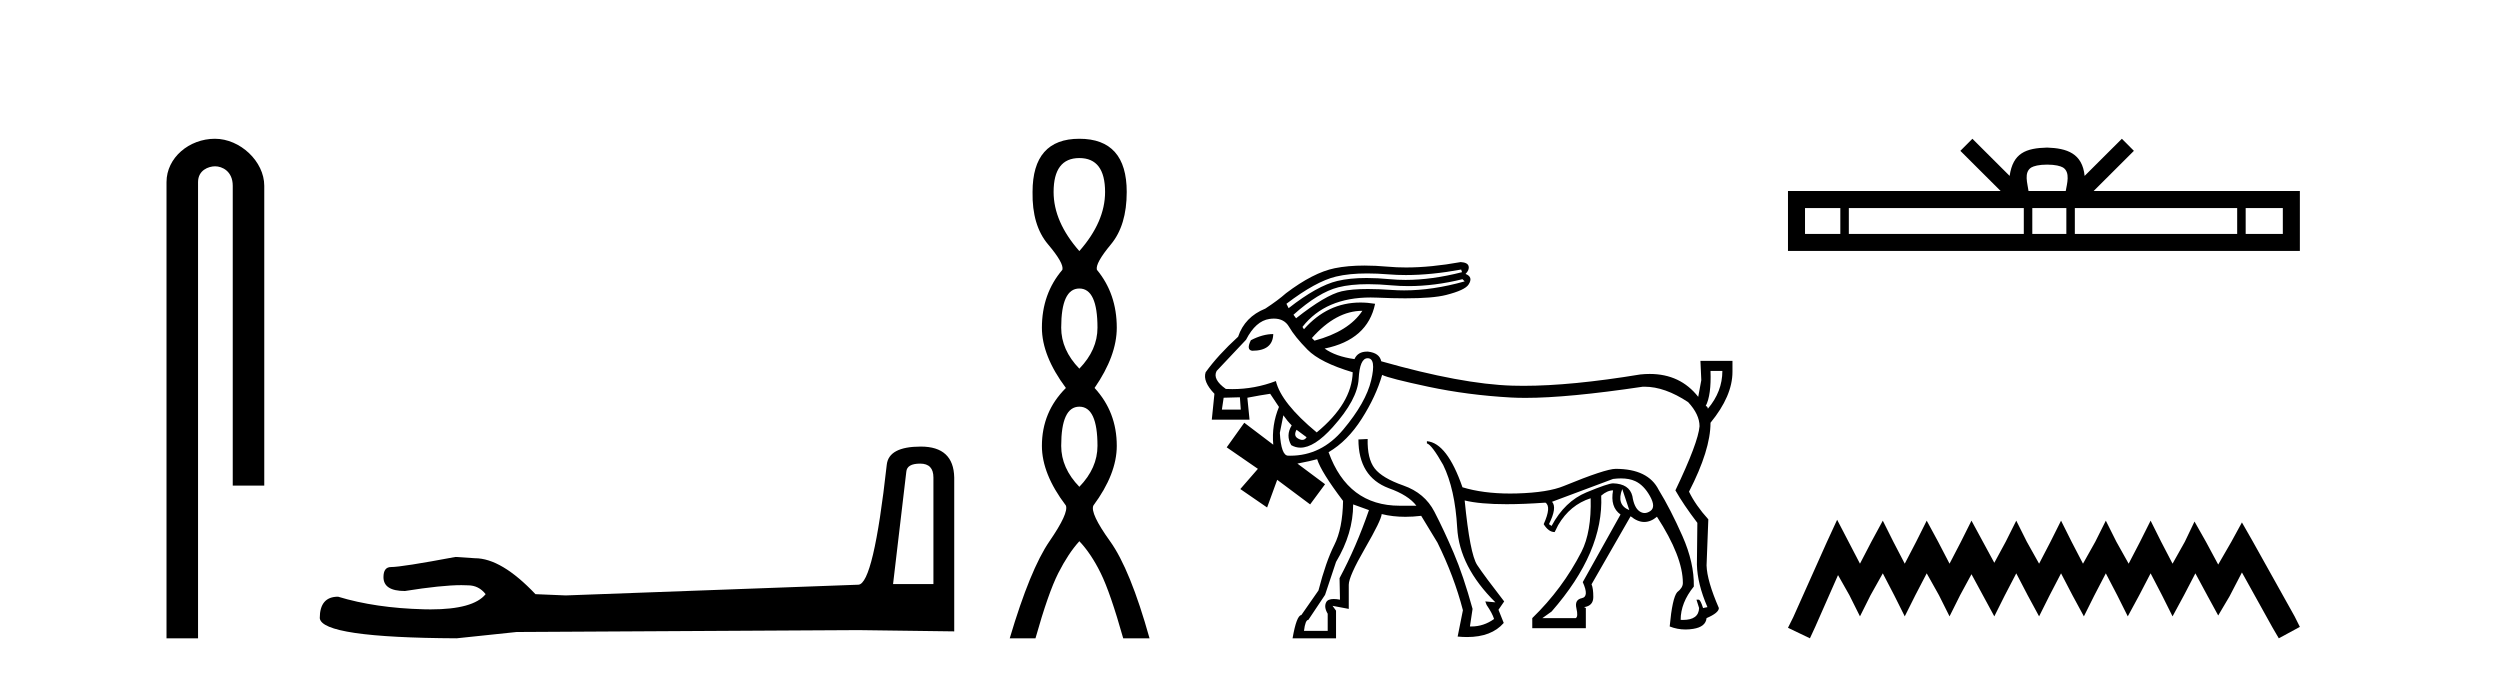
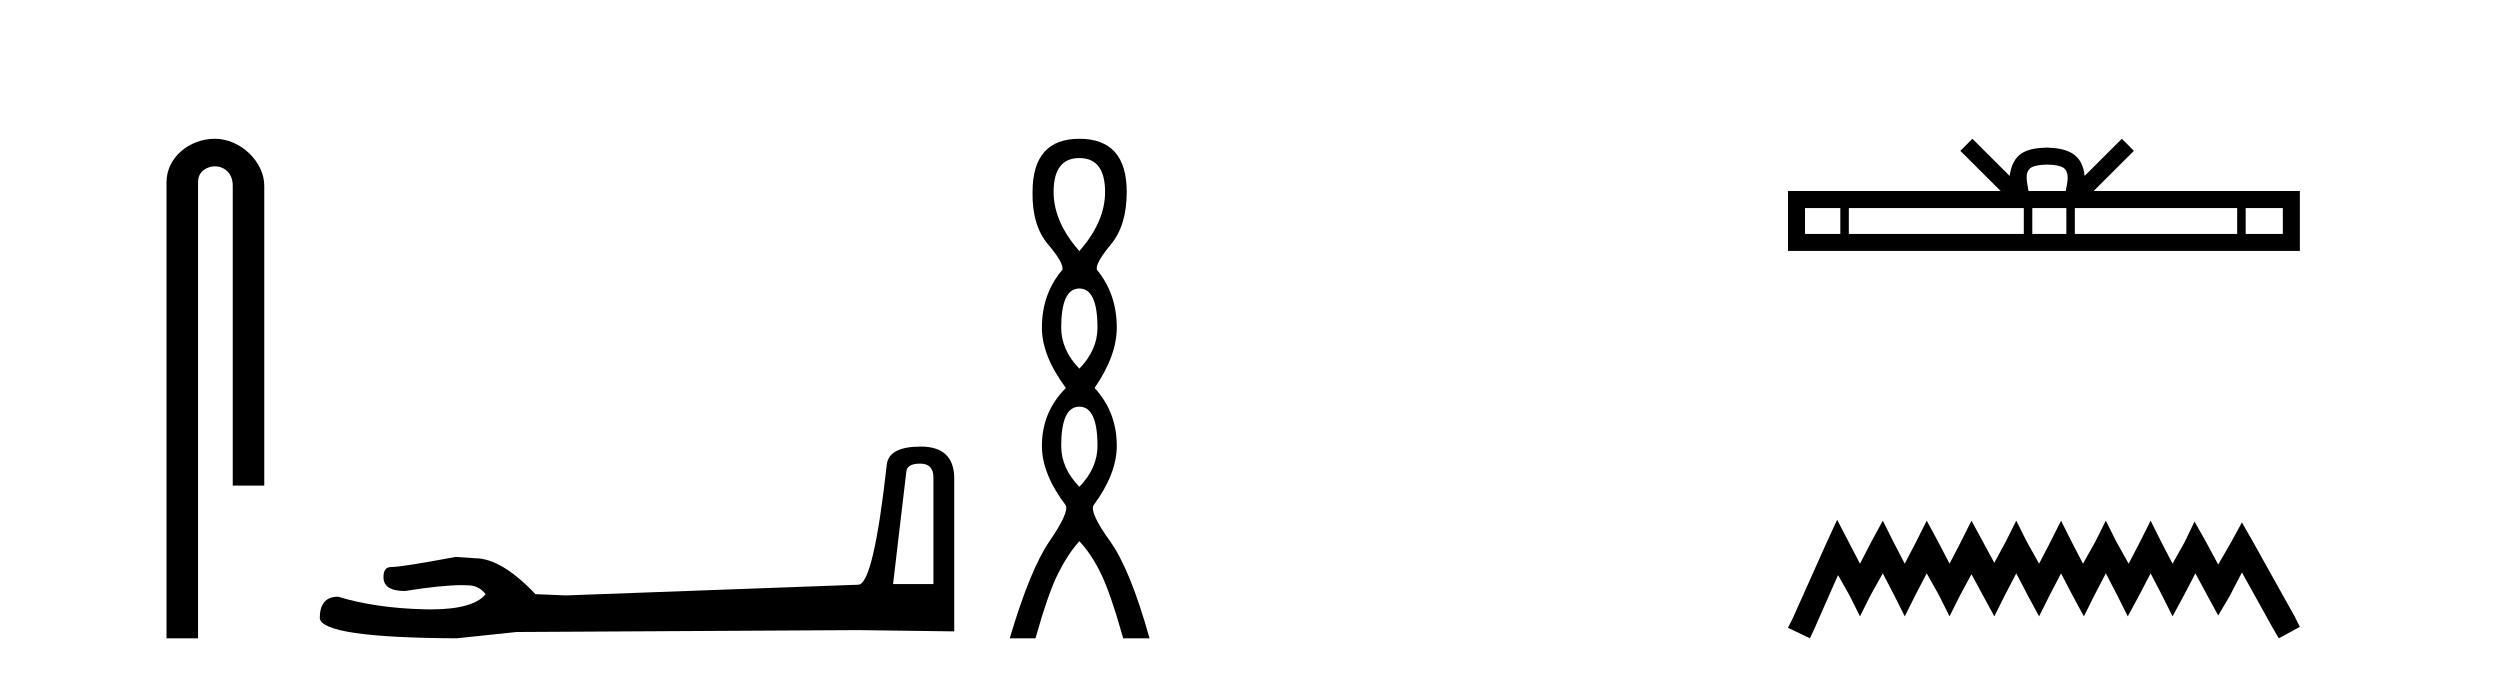
<svg xmlns="http://www.w3.org/2000/svg" width="152.0" height="41.0">
  <path d="M 13.069 8.437 C 11.5 8.437 10.124 9.591 10.124 11.072 L 10.124 38.809 L 12.041 38.809 L 12.041 11.072 C 12.041 10.346 12.68 10.111 13.081 10.111 C 13.502 10.111 14.151 10.406 14.151 11.296 L 14.151 29.526 L 16.067 29.526 L 16.067 11.296 C 16.067 9.813 14.598 8.437 13.069 8.437 Z" style="fill:#000000;stroke:none" />
  <path d="M 55.946 28.188 Q 56.752 28.188 56.752 29.031 L 56.752 35.512 L 54.298 35.512 L 55.103 28.686 Q 55.141 28.188 55.946 28.188 ZM 55.985 27.152 Q 54.029 27.152 53.914 28.264 Q 53.109 35.512 52.189 35.55 L 34.397 36.202 L 32.556 36.125 Q 30.485 33.94 28.875 33.94 Q 28.3 33.901 27.686 33.863 Q 24.427 34.476 23.775 34.476 Q 23.315 34.476 23.315 35.09 Q 23.315 35.933 24.619 35.933 Q 26.857 35.577 28.053 35.577 Q 28.27 35.577 28.453 35.588 Q 29.105 35.588 29.527 36.125 Q 28.779 37.051 26.18 37.051 Q 25.98 37.051 25.769 37.045 Q 22.816 36.969 20.554 36.279 Q 19.442 36.279 19.442 37.582 Q 19.557 38.771 27.763 38.809 L 31.406 38.426 L 52.189 38.311 L 58.017 38.388 L 58.017 29.031 Q 57.979 27.152 55.985 27.152 Z" style="fill:#000000;stroke:none" />
  <path d="M 65.624 9.61 Q 67.189 9.61 67.189 11.673 Q 67.189 13.487 65.624 15.265 Q 64.059 13.487 64.059 11.673 Q 64.059 9.61 65.624 9.61 ZM 65.624 17.541 Q 66.727 17.541 66.727 19.924 Q 66.727 21.276 65.624 22.414 Q 64.521 21.276 64.521 19.924 Q 64.521 17.541 65.624 17.541 ZM 65.624 24.726 Q 66.727 24.726 66.727 27.108 Q 66.727 28.46 65.624 29.598 Q 64.521 28.46 64.521 27.108 Q 64.521 24.726 65.624 24.726 ZM 65.624 8.437 Q 62.779 8.437 62.779 11.673 Q 62.743 13.7 63.721 14.856 Q 64.699 16.012 64.593 16.403 Q 63.348 17.862 63.348 19.924 Q 63.348 21.631 64.806 23.588 Q 63.348 25.046 63.348 27.108 Q 63.348 28.816 64.806 30.736 Q 64.984 31.198 63.81 32.906 Q 62.637 34.613 61.392 38.809 L 62.957 38.809 Q 63.739 36.035 64.344 34.844 Q 64.948 33.652 65.624 32.906 Q 66.335 33.652 66.922 34.844 Q 67.509 36.035 68.291 38.809 L 69.892 38.809 Q 68.718 34.613 67.491 32.906 Q 66.264 31.198 66.478 30.736 Q 67.9 28.816 67.9 27.108 Q 67.9 25.046 66.549 23.588 Q 67.9 21.631 67.9 19.924 Q 67.9 17.862 66.691 16.403 Q 66.584 16.012 67.545 14.856 Q 68.505 13.7 68.505 11.673 Q 68.505 8.437 65.624 8.437 Z" style="fill:#000000;stroke:none" />
-   <path d="M 88.838 16.388 L 88.892 16.548 Q 87.05 17.019 85.459 17.019 Q 84.975 17.019 84.514 16.975 Q 83.746 16.902 83.091 16.902 Q 82.061 16.902 81.311 17.082 Q 80.083 17.375 78.348 18.737 L 78.215 18.47 Q 80.003 17.108 81.231 16.815 Q 82.025 16.625 83.127 16.625 Q 83.728 16.625 84.421 16.681 Q 84.932 16.723 85.478 16.723 Q 87.023 16.723 88.838 16.388 ZM 88.918 16.975 L 89.052 17.108 Q 87.105 17.655 85.372 17.655 Q 84.991 17.655 84.621 17.629 Q 83.813 17.571 83.171 17.571 Q 82.177 17.571 81.578 17.709 Q 80.59 17.936 78.802 19.351 L 78.642 19.137 Q 80.163 17.776 81.364 17.469 Q 82.111 17.278 83.183 17.278 Q 83.835 17.278 84.607 17.349 Q 85.118 17.395 85.643 17.395 Q 87.217 17.395 88.918 16.975 ZM 82.832 18.897 Q 82.005 20.151 79.923 20.712 L 79.763 20.552 Q 81.231 18.897 82.832 18.897 ZM 77.414 20.311 Q 76.773 20.311 76.053 20.685 Q 75.759 21.272 76.133 21.326 Q 77.387 21.326 77.414 20.311 ZM 104.72 22.554 Q 104.72 23.808 103.839 24.849 Q 103.813 24.689 103.706 24.689 Q 104.053 24.022 103.999 22.554 ZM 75.385 24.155 L 75.439 24.903 L 74.291 24.903 L 74.398 24.182 L 75.385 24.155 ZM 77.454 19.371 Q 78.086 19.371 78.375 19.871 Q 78.722 20.472 79.496 21.259 Q 80.27 22.046 82.245 22.634 Q 82.192 24.529 80.056 26.291 Q 77.894 24.502 77.574 23.168 Q 76.289 23.658 74.923 23.658 Q 74.728 23.658 74.531 23.648 Q 73.704 23.061 73.971 22.554 L 75.759 20.658 Q 76.346 19.511 77.187 19.391 Q 77.327 19.371 77.454 19.371 ZM 78.829 26.13 L 79.442 26.584 Q 79.34 26.746 79.18 26.746 Q 79.05 26.746 78.882 26.638 Q 78.642 26.477 78.829 26.13 ZM 83.153 21.78 Q 83.687 21.78 83.366 23.128 Q 83.046 24.476 81.671 26.117 Q 80.34 27.707 78.445 27.707 Q 78.384 27.707 78.321 27.705 Q 77.894 27.705 77.814 26.317 L 78.028 25.25 Q 78.268 25.597 78.535 25.864 Q 78.161 26.477 78.508 27.065 Q 78.771 27.217 79.066 27.217 Q 79.913 27.217 81.031 25.97 Q 82.539 24.289 82.606 23.034 Q 82.672 21.78 83.153 21.78 ZM 98.634 29.734 L 99.061 31.015 Q 98.261 30.695 98.634 29.734 ZM 98.554 29.087 Q 99.061 29.087 99.422 29.253 Q 99.942 29.494 100.316 30.161 Q 100.69 30.828 100.343 31.069 Q 100.164 31.192 99.993 31.192 Q 99.831 31.192 99.675 31.082 Q 99.355 30.855 99.248 30.161 Q 99.061 29.414 98.074 29.387 Q 97.78 29.387 96.459 29.934 Q 95.138 30.481 94.337 31.976 L 94.177 31.869 Q 94.684 30.855 94.364 30.508 L 98.074 29.12 Q 98.328 29.087 98.554 29.087 ZM 98.074 29.814 Q 97.887 30.828 98.528 31.282 L 96.232 35.393 Q 96.632 36.274 96.179 36.367 Q 95.725 36.46 95.845 36.981 Q 95.965 37.501 95.805 37.581 L 93.776 37.581 L 94.337 37.181 Q 97.513 33.551 97.353 30.134 Q 97.727 29.814 98.074 29.814 ZM 84.034 22.794 Q 84.461 23.007 86.85 23.515 Q 89.239 24.022 91.868 24.169 Q 92.275 24.191 92.748 24.191 Q 95.328 24.191 99.862 23.515 Q 99.928 23.512 99.994 23.512 Q 101.22 23.512 102.638 24.449 Q 103.332 25.196 103.332 25.917 Q 103.252 26.905 101.864 29.814 Q 102.345 30.668 103.199 31.789 L 103.172 34.325 Q 103.199 35.499 103.813 36.914 L 103.546 36.968 Q 103.386 36.46 103.279 36.46 L 103.145 36.46 L 103.305 36.968 Q 103.281 37.692 102.321 37.692 Q 102.255 37.692 102.184 37.688 Q 102.184 36.647 102.985 35.66 Q 103.012 34.218 102.291 32.59 Q 101.57 30.962 100.85 29.787 Q 100.209 28.506 98.234 28.506 Q 97.62 28.506 95.084 29.547 Q 94.123 29.947 92.228 30.001 Q 92.018 30.007 91.813 30.007 Q 90.176 30.007 88.918 29.627 Q 87.984 26.931 86.756 26.824 L 86.756 26.958 Q 87.05 27.038 87.744 28.266 Q 88.465 29.734 88.598 32.096 Q 88.731 34.458 90.92 36.621 L 90.306 36.567 L 90.386 36.781 Q 90.733 37.288 90.84 37.635 Q 90.208 38.09 89.456 38.09 Q 89.414 38.09 89.372 38.089 L 89.532 37.021 Q 88.972 34.992 88.384 33.618 Q 87.797 32.243 87.21 31.109 Q 86.623 29.974 85.328 29.52 Q 84.034 29.067 83.58 28.479 Q 83.126 27.892 83.153 26.691 L 83.153 26.691 L 82.592 26.718 Q 82.592 28.987 84.434 29.681 Q 85.635 30.108 86.116 30.748 L 85.101 30.748 Q 81.952 30.748 80.777 27.492 Q 81.925 26.824 82.792 25.463 Q 83.66 24.102 84.034 22.794 ZM 82.272 30.668 L 83.233 31.015 Q 82.459 33.257 81.444 35.152 L 81.471 36.46 Q 81.254 36.419 81.091 36.419 Q 80.731 36.419 80.63 36.621 Q 80.483 36.914 80.724 37.315 L 80.724 38.356 L 79.282 38.356 Q 79.362 37.688 79.549 37.688 L 80.564 36.167 L 81.231 34.165 Q 82.272 32.43 82.272 30.668 ZM 88.812 15.934 Q 86.996 16.262 85.489 16.262 Q 84.912 16.262 84.381 16.214 Q 83.623 16.146 82.962 16.146 Q 81.943 16.146 81.151 16.308 Q 79.843 16.575 78.188 17.829 Q 77.707 18.256 76.933 18.763 Q 75.679 19.27 75.278 20.472 Q 74.051 21.593 73.303 22.634 Q 73.116 23.194 73.837 23.942 L 73.677 25.517 L 75.972 25.517 L 75.839 24.182 Q 76.666 24.022 77.227 23.942 L 77.761 24.742 Q 77.307 25.837 77.414 27.038 L 75.652 25.703 L 74.584 27.198 L 76.48 28.506 L 75.412 29.734 L 77.04 30.855 L 77.654 29.173 L 79.656 30.668 L 80.564 29.44 L 78.882 28.186 Q 79.709 28.026 80.083 27.919 Q 80.323 28.693 81.658 30.455 Q 81.631 32.136 81.124 33.137 Q 80.617 34.138 80.163 35.9 L 79.122 37.395 Q 78.829 37.421 78.588 38.809 L 81.231 38.809 L 81.231 37.128 L 81.017 36.834 L 82.005 37.021 L 82.005 35.553 Q 82.005 35.046 82.993 33.337 Q 83.98 31.629 84.007 31.255 Q 84.674 31.422 85.446 31.422 Q 85.909 31.422 86.409 31.362 L 87.397 32.99 Q 88.411 35.046 88.945 37.101 L 88.625 38.703 Q 88.924 38.732 89.197 38.732 Q 90.684 38.732 91.427 37.875 L 91.107 37.074 L 91.454 36.567 Q 90.253 35.019 89.812 34.352 Q 89.372 33.684 89.052 30.428 L 89.052 30.428 Q 89.978 30.655 91.596 30.655 Q 92.637 30.655 93.963 30.561 L 93.963 30.561 Q 94.337 30.802 93.856 31.869 Q 94.15 32.35 94.524 32.35 L 94.737 31.923 Q 95.458 30.695 96.712 30.294 L 96.712 30.294 Q 96.766 32.35 96.152 33.551 Q 95.004 35.793 93.162 37.581 L 93.162 38.195 L 96.419 38.195 L 96.419 36.968 L 96.312 36.914 Q 96.873 36.834 96.873 36.3 Q 96.873 35.766 96.766 35.526 L 99.141 31.389 Q 99.569 31.736 99.969 31.736 Q 100.369 31.736 100.743 31.416 Q 102.318 33.845 102.318 35.446 Q 102.318 35.74 101.971 36.007 Q 101.677 36.354 101.517 38.089 Q 101.977 38.273 102.482 38.273 Q 102.709 38.273 102.945 38.235 Q 103.706 38.115 103.759 37.581 Q 104.507 37.261 104.507 36.968 Q 103.786 35.313 103.759 34.378 L 103.866 31.576 Q 103.092 30.722 102.692 29.894 Q 103.999 27.358 103.999 25.703 Q 105.334 24.075 105.334 22.607 L 105.334 21.94 L 103.386 21.94 L 103.439 23.114 L 103.252 24.128 Q 102.161 22.736 100.303 22.736 Q 100.025 22.736 99.729 22.767 Q 95.537 23.458 92.631 23.458 Q 92.28 23.458 91.948 23.448 Q 88.865 23.354 83.98 21.966 Q 83.873 21.459 83.179 21.379 Q 83.147 21.378 83.116 21.378 Q 82.554 21.378 82.352 21.833 Q 81.204 21.673 80.537 21.192 Q 83.153 20.658 83.606 18.47 Q 83.146 18.394 82.713 18.394 Q 80.709 18.394 79.282 20.018 Q 79.176 19.884 79.202 19.858 Q 80.599 18.087 83.335 18.087 Q 83.527 18.087 83.727 18.096 Q 84.673 18.138 85.438 18.138 Q 87.119 18.138 87.917 17.936 Q 89.078 17.642 89.292 17.295 Q 89.586 16.841 89.105 16.655 Q 89.345 16.414 89.292 16.188 Q 89.239 15.961 88.812 15.934 Z" style="fill:#000000;stroke:none" />
  <path d="M 124.465 10.009 C 124.97 10.009 125.274 10.095 125.431 10.184 C 125.889 10.477 125.671 11.176 125.597 11.613 L 123.334 11.613 C 123.279 11.166 123.032 10.484 123.5 10.184 C 123.657 10.095 123.961 10.009 124.465 10.009 ZM 111.892 12.649 L 111.892 14.222 L 109.745 14.222 L 109.745 12.649 ZM 123.047 12.649 L 123.047 14.222 L 112.409 14.222 L 112.409 12.649 ZM 125.634 12.649 L 125.634 14.222 L 123.564 14.222 L 123.564 12.649 ZM 136.02 12.649 L 136.02 14.222 L 126.15 14.222 L 126.15 12.649 ZM 138.796 12.649 L 138.796 14.222 L 136.537 14.222 L 136.537 12.649 ZM 119.921 8.437 L 119.19 9.171 L 121.639 11.613 L 108.709 11.613 L 108.709 15.258 L 139.832 15.258 L 139.832 11.613 L 127.293 11.613 L 129.741 9.171 L 129.009 8.437 L 126.745 10.695 C 126.609 9.326 125.672 9.012 124.465 8.973 C 123.177 9.007 122.386 9.299 122.186 10.695 L 119.921 8.437 Z" style="fill:#000000;stroke:none" />
  <path d="M 111.698 31.602 L 111.058 32.99 L 109.029 37.528 L 108.709 38.169 L 110.043 38.809 L 110.364 38.115 L 111.752 34.966 L 112.446 36.193 L 113.086 37.475 L 113.727 36.193 L 114.474 34.859 L 115.168 36.193 L 115.809 37.475 L 116.45 36.193 L 117.144 34.859 L 117.891 36.193 L 118.532 37.475 L 119.172 36.193 L 119.866 34.912 L 120.56 36.193 L 121.254 37.475 L 121.895 36.193 L 122.589 34.859 L 123.283 36.193 L 123.977 37.475 L 124.618 36.193 L 125.312 34.859 L 126.006 36.193 L 126.7 37.475 L 127.34 36.193 L 128.034 34.859 L 128.728 36.193 L 129.369 37.475 L 130.063 36.193 L 130.757 34.859 L 131.451 36.193 L 132.091 37.475 L 132.785 36.193 L 133.479 34.859 L 134.227 36.247 L 134.867 37.421 L 135.561 36.247 L 136.309 34.805 L 138.177 38.169 L 138.551 38.809 L 139.832 38.115 L 139.512 37.475 L 136.949 32.884 L 136.309 31.763 L 135.668 32.937 L 134.867 34.325 L 134.12 32.937 L 133.426 31.709 L 132.839 32.937 L 132.091 34.272 L 131.397 32.937 L 130.757 31.656 L 130.116 32.937 L 129.422 34.272 L 128.675 32.937 L 128.034 31.656 L 127.394 32.937 L 126.646 34.272 L 125.952 32.937 L 125.312 31.656 L 124.671 32.937 L 123.977 34.272 L 123.23 32.937 L 122.589 31.656 L 121.948 32.937 L 121.254 34.218 L 120.56 32.937 L 119.866 31.656 L 119.226 32.937 L 118.532 34.272 L 117.838 32.937 L 117.144 31.656 L 116.503 32.937 L 115.809 34.272 L 115.115 32.937 L 114.474 31.656 L 113.78 32.937 L 113.086 34.272 L 112.392 32.937 L 111.698 31.602 Z" style="fill:#000000;stroke:none" />
</svg>